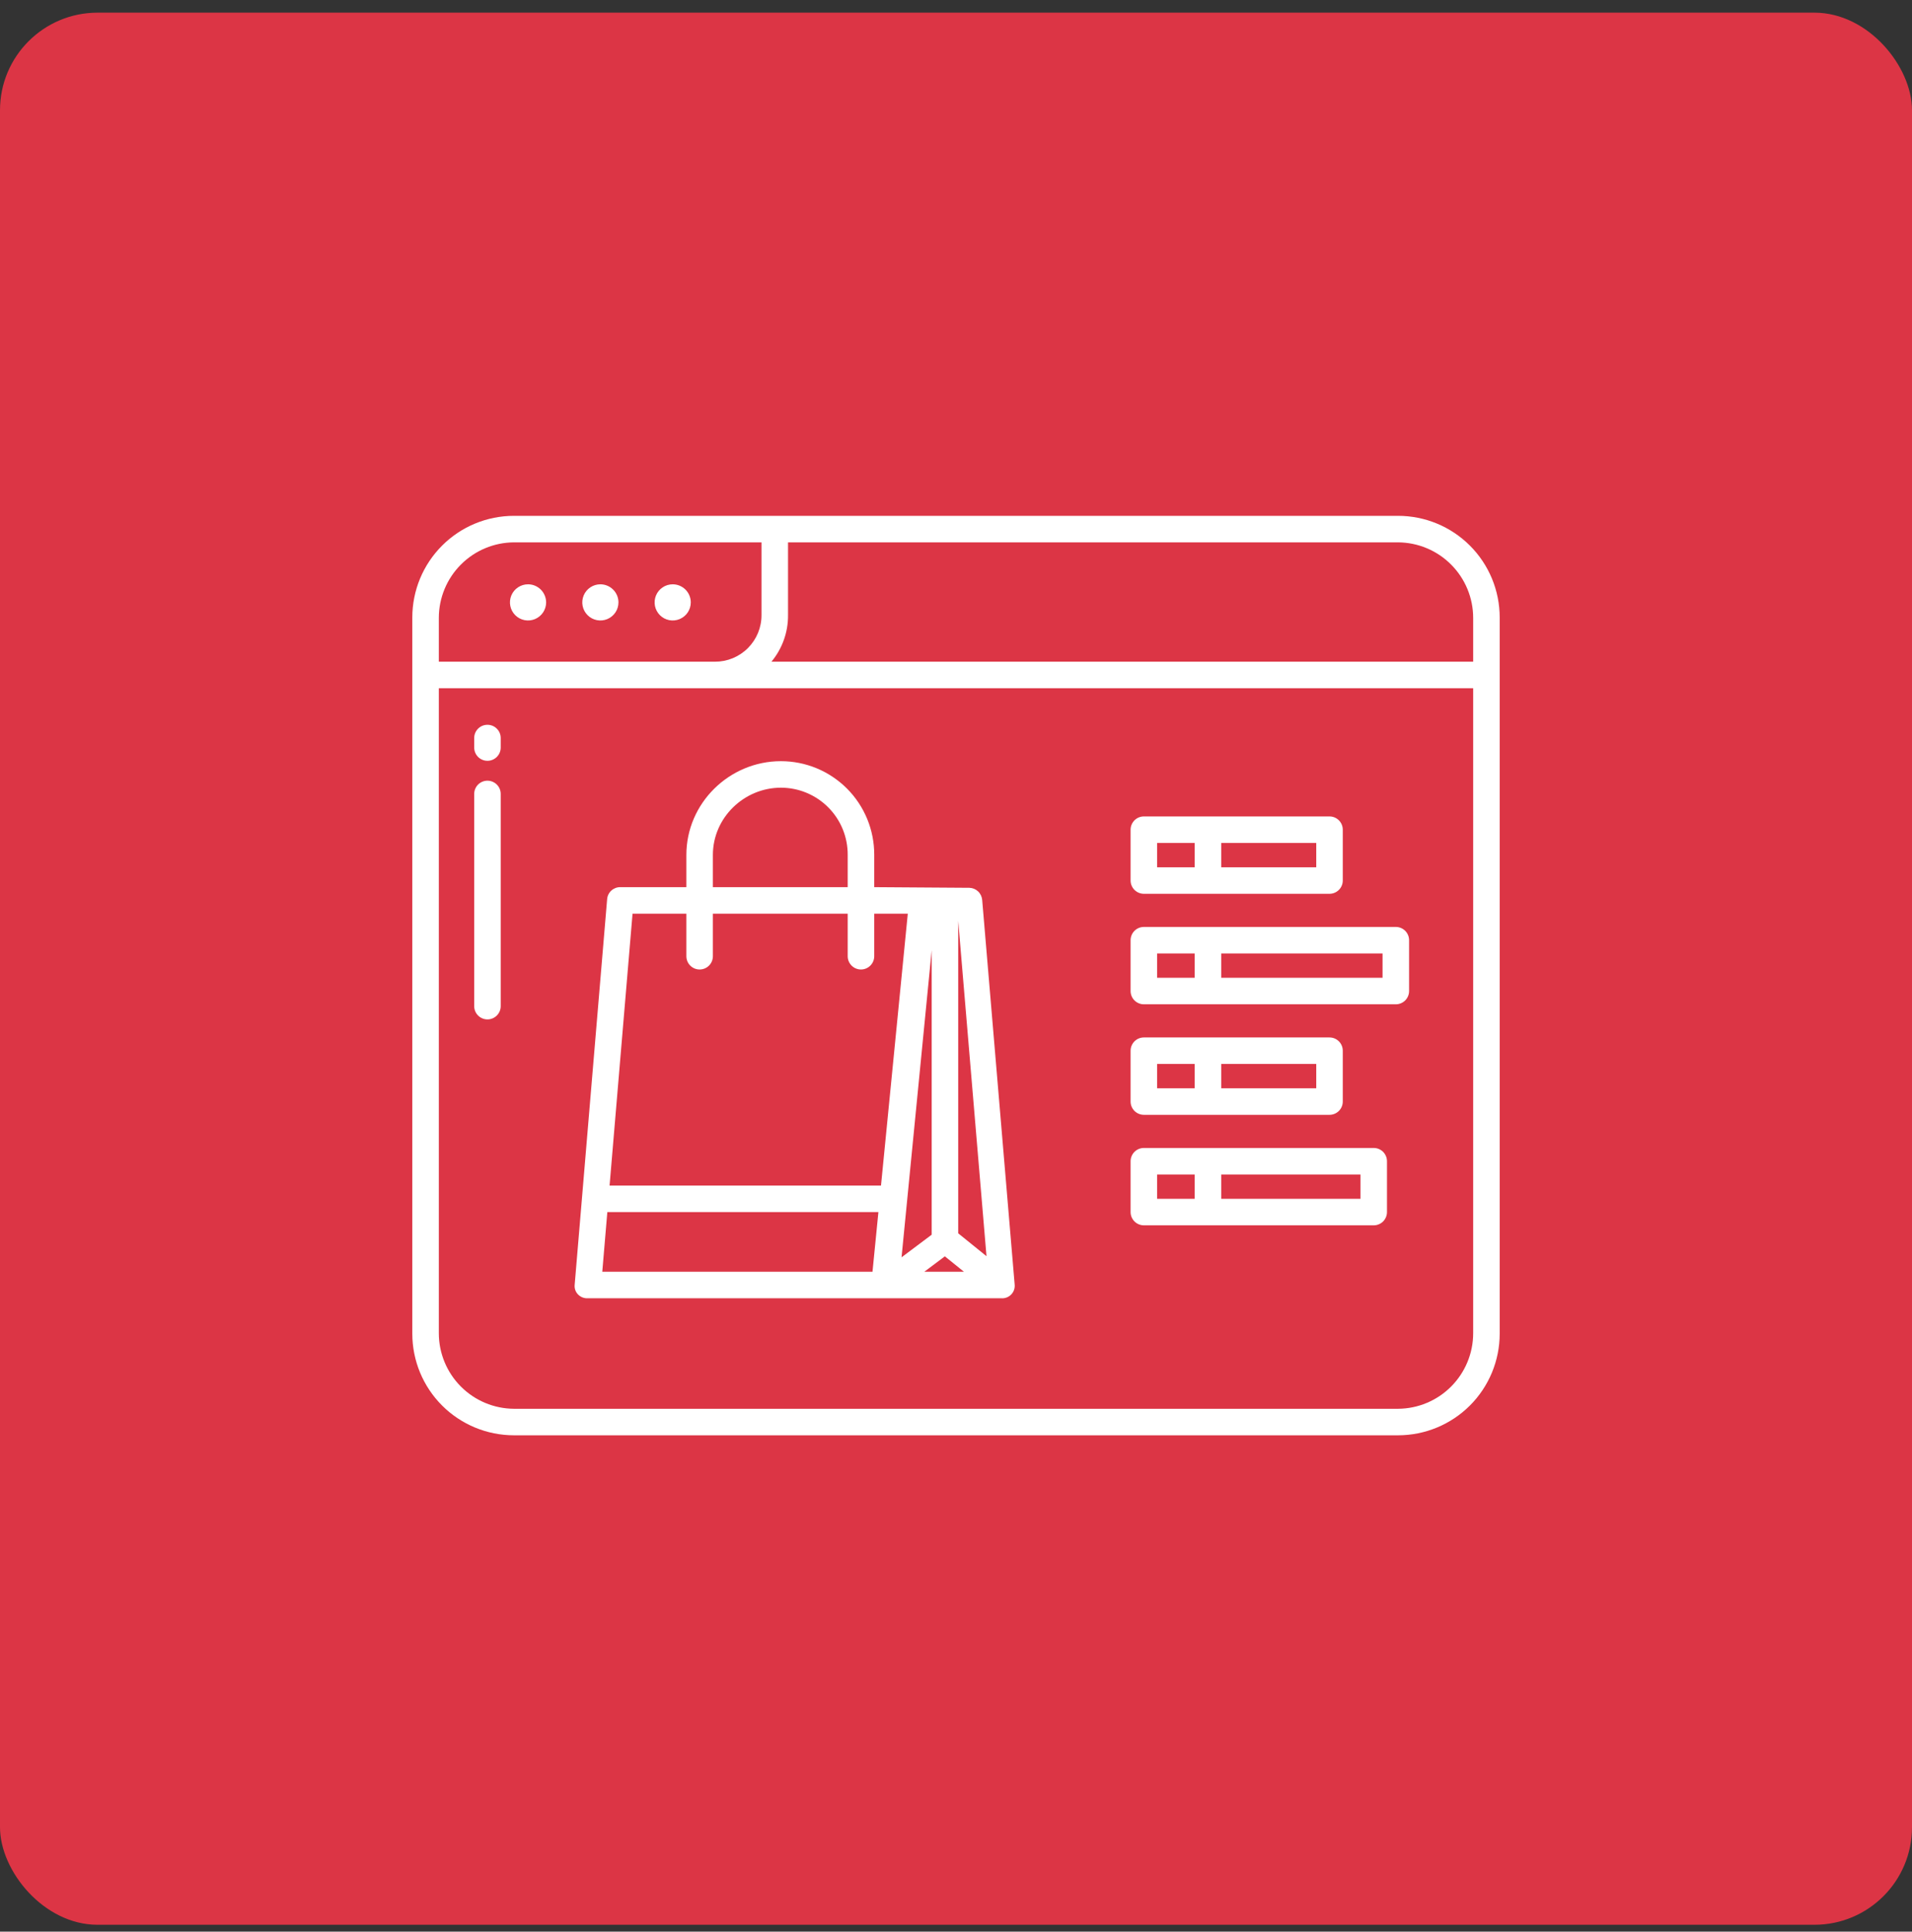
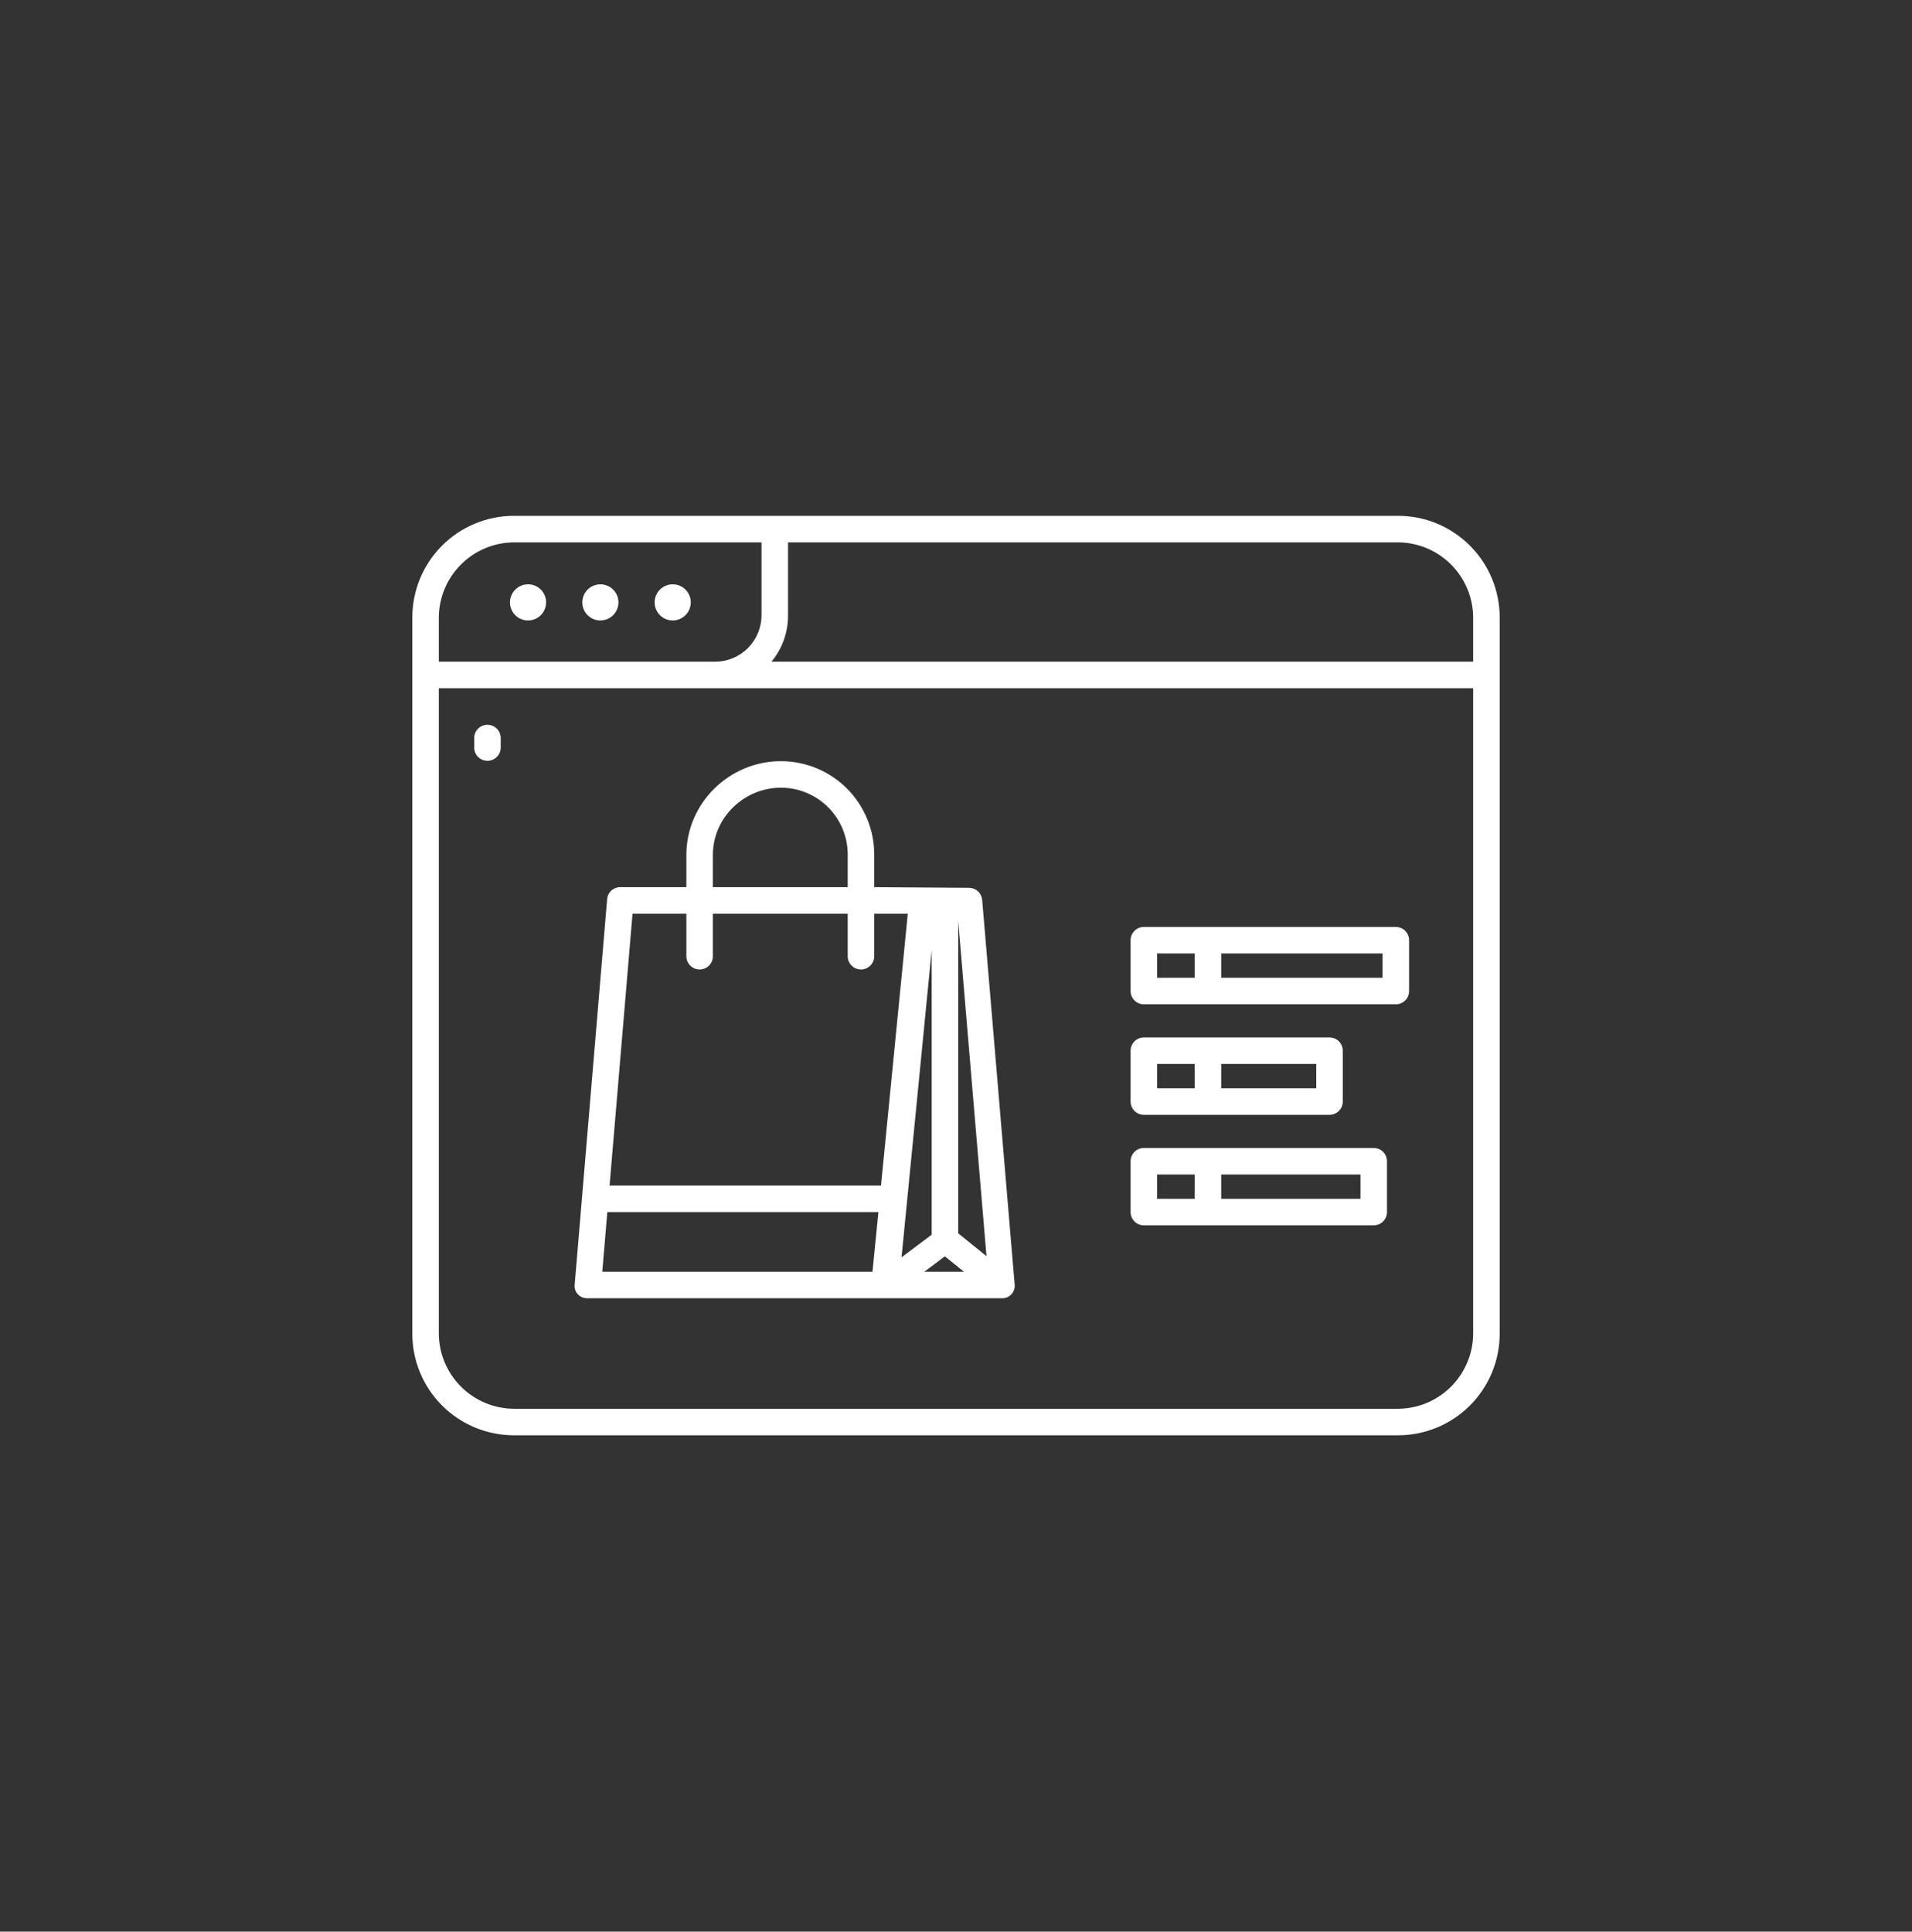
<svg xmlns="http://www.w3.org/2000/svg" width="98" height="99" viewBox="0 0 98 99" fill="none">
  <rect x="0" y="0" width="98" height="99" fill="#333333" stroke="none" />
-   <rect y="0.649" width="98" height="98" rx="5" fill="#DC3545" />
-   <path d="M58.629 45.809H68.144C68.325 45.809 68.498 45.737 68.625 45.609C68.753 45.482 68.824 45.309 68.824 45.129V42.523C68.824 42.343 68.753 42.17 68.625 42.043C68.498 41.915 68.325 41.844 68.144 41.844H58.629C58.449 41.844 58.276 41.915 58.148 42.043C58.021 42.17 57.949 42.343 57.949 42.523V45.129C57.949 45.309 58.021 45.482 58.148 45.609C58.276 45.737 58.449 45.809 58.629 45.809ZM62.594 43.203H67.465V44.449H62.594V43.203ZM59.309 43.203H61.234V44.449H59.309V43.203Z" fill="white" />
  <path d="M58.629 51.473H71.543C71.723 51.473 71.896 51.401 72.024 51.274C72.151 51.146 72.223 50.973 72.223 50.793V48.188C72.223 48.007 72.151 47.834 72.024 47.707C71.896 47.579 71.723 47.508 71.543 47.508H58.629C58.449 47.508 58.276 47.579 58.148 47.707C58.021 47.834 57.949 48.007 57.949 48.188V50.793C57.949 50.973 58.021 51.146 58.148 51.274C58.276 51.401 58.449 51.473 58.629 51.473ZM62.594 48.867H70.863V50.113H62.594V48.867ZM59.309 48.867H61.234V50.113H59.309V48.867Z" fill="white" />
  <path d="M58.629 57.137H68.144C68.325 57.137 68.498 57.065 68.625 56.938C68.753 56.81 68.824 56.637 68.824 56.457V53.852C68.824 53.671 68.753 53.498 68.625 53.371C68.498 53.243 68.325 53.172 68.144 53.172H58.629C58.449 53.172 58.276 53.243 58.148 53.371C58.021 53.498 57.949 53.671 57.949 53.852V56.457C57.949 56.637 58.021 56.81 58.148 56.938C58.276 57.065 58.449 57.137 58.629 57.137ZM62.594 54.531H67.465V55.777H62.594V54.531ZM59.309 54.531H61.234V55.777H59.309V54.531Z" fill="white" />
  <path d="M58.629 62.801H70.41C70.59 62.801 70.763 62.729 70.891 62.602C71.018 62.474 71.09 62.301 71.09 62.121V59.516C71.09 59.335 71.018 59.163 70.891 59.035C70.763 58.907 70.59 58.836 70.41 58.836H58.629C58.449 58.836 58.276 58.907 58.148 59.035C58.021 59.163 57.949 59.335 57.949 59.516V62.121C57.949 62.301 58.021 62.474 58.148 62.602C58.276 62.729 58.449 62.801 58.629 62.801ZM62.594 60.195H69.731V61.441H62.594V60.195ZM59.309 60.195H61.234V61.441H59.309V60.195Z" fill="white" />
  <path d="M30.131 66.539H51.33C51.422 66.545 51.514 66.531 51.601 66.497C51.687 66.464 51.765 66.412 51.829 66.346C51.894 66.279 51.943 66.2 51.974 66.113C52.004 66.025 52.016 65.933 52.007 65.841L50.342 46.124C50.328 45.958 50.254 45.802 50.132 45.687C50.011 45.572 49.851 45.506 49.684 45.502L44.809 45.469V43.813C44.811 43.183 44.689 42.559 44.45 41.977C44.211 41.395 43.859 40.865 43.415 40.419C42.97 39.973 42.442 39.619 41.861 39.377C41.279 39.136 40.656 39.012 40.026 39.012H40.024C37.375 39.013 35.18 41.169 35.18 43.817V45.469H31.796C31.627 45.466 31.463 45.528 31.337 45.642C31.211 45.755 31.133 45.912 31.119 46.081L29.454 65.859C29.446 65.949 29.458 66.039 29.488 66.123C29.519 66.208 29.567 66.284 29.631 66.348C29.696 66.413 29.774 66.464 29.86 66.497C29.947 66.53 30.039 66.544 30.131 66.539ZM49.113 47.194L50.563 64.382L49.113 63.21V47.194ZM49.407 65.18H47.376L48.429 64.39L49.407 65.18ZM47.754 63.281L46.209 64.44L47.754 48.7V63.281ZM36.539 43.817C36.539 41.918 38.125 40.372 40.028 40.371H40.03C40.481 40.371 40.928 40.461 41.344 40.635C41.76 40.809 42.138 41.063 42.456 41.383C42.774 41.703 43.025 42.083 43.196 42.501C43.366 42.919 43.452 43.366 43.449 43.817V45.469H36.539V43.817ZM32.421 46.828H35.18V49.008C35.18 49.189 35.251 49.362 35.379 49.489C35.506 49.617 35.679 49.688 35.859 49.688C36.04 49.688 36.212 49.617 36.34 49.489C36.467 49.362 36.539 49.189 36.539 49.008V46.828H43.449V49.008C43.449 49.189 43.521 49.362 43.648 49.489C43.776 49.617 43.949 49.688 44.129 49.688C44.309 49.688 44.482 49.617 44.609 49.489C44.737 49.362 44.809 49.189 44.809 49.008V46.828H46.529L45.156 60.762H31.244L32.421 46.828ZM31.129 62.121H45.023L44.72 65.18H30.87L31.129 62.121Z" fill="white" />
  <path d="M71.656 26.438H26.344C24.962 26.438 23.636 26.986 22.659 27.964C21.682 28.941 21.133 30.266 21.133 31.648V68.352C21.133 69.734 21.682 71.059 22.659 72.036C23.636 73.013 24.962 73.562 26.344 73.562H71.656C73.038 73.562 74.364 73.013 75.341 72.036C76.318 71.059 76.867 69.734 76.867 68.352V31.648C76.867 30.266 76.318 28.941 75.341 27.964C74.364 26.986 73.038 26.438 71.656 26.438ZM22.492 31.669C22.493 30.646 22.898 29.664 23.62 28.939C24.341 28.213 25.32 27.803 26.344 27.797H39.031V31.52C39.033 31.835 38.972 32.146 38.853 32.437C38.733 32.728 38.557 32.992 38.335 33.215C38.113 33.438 37.849 33.614 37.559 33.734C37.268 33.854 36.956 33.915 36.642 33.914H22.492V31.669ZM75.508 68.331C75.507 69.354 75.102 70.336 74.38 71.061C73.659 71.787 72.68 72.197 71.656 72.203H26.344C25.32 72.197 24.341 71.787 23.62 71.061C22.898 70.336 22.493 69.354 22.492 68.331V35.273H75.508V68.331ZM75.508 33.914H39.54C40.098 33.242 40.4 32.394 40.391 31.52V27.797H71.656C72.68 27.803 73.659 28.213 74.38 28.939C75.102 29.664 75.507 30.646 75.508 31.669V33.914Z" fill="white" />
  <path d="M27.065 29.947C26.881 29.947 26.702 30.001 26.55 30.103C26.397 30.205 26.279 30.35 26.208 30.519C26.138 30.689 26.12 30.875 26.156 31.055C26.191 31.235 26.28 31.4 26.409 31.529C26.539 31.659 26.704 31.747 26.884 31.783C27.064 31.819 27.25 31.8 27.419 31.73C27.589 31.66 27.733 31.541 27.835 31.389C27.937 31.236 27.992 31.057 27.992 30.874C27.991 30.628 27.893 30.393 27.72 30.219C27.546 30.045 27.31 29.947 27.065 29.947Z" fill="white" />
  <path d="M30.772 29.947C30.589 29.947 30.41 30.001 30.257 30.103C30.105 30.205 29.986 30.35 29.916 30.519C29.846 30.689 29.827 30.875 29.863 31.055C29.899 31.235 29.987 31.4 30.117 31.529C30.246 31.659 30.411 31.747 30.591 31.783C30.771 31.819 30.957 31.8 31.127 31.73C31.296 31.66 31.441 31.541 31.543 31.389C31.645 31.236 31.699 31.057 31.699 30.874C31.699 30.628 31.601 30.393 31.427 30.219C31.253 30.045 31.018 29.947 30.772 29.947Z" fill="white" />
  <path d="M34.48 29.947C34.296 29.947 34.117 30.001 33.965 30.103C33.812 30.205 33.693 30.35 33.623 30.519C33.553 30.689 33.535 30.875 33.57 31.055C33.606 31.234 33.694 31.4 33.824 31.529C33.953 31.659 34.119 31.747 34.298 31.783C34.478 31.819 34.665 31.8 34.834 31.73C35.003 31.66 35.148 31.541 35.25 31.389C35.352 31.236 35.406 31.057 35.406 30.874C35.406 30.628 35.308 30.393 35.135 30.219C34.961 30.045 34.725 29.947 34.48 29.947Z" fill="white" />
  <path d="M24.984 38.993C25.165 38.993 25.337 38.921 25.465 38.794C25.593 38.666 25.664 38.493 25.664 38.313V37.826C25.664 37.646 25.593 37.473 25.465 37.346C25.337 37.218 25.165 37.147 24.984 37.147C24.804 37.147 24.631 37.218 24.504 37.346C24.376 37.473 24.305 37.646 24.305 37.826V38.313C24.305 38.493 24.376 38.666 24.504 38.794C24.631 38.921 24.804 38.993 24.984 38.993Z" fill="white" />
-   <path d="M24.984 52.247C25.165 52.247 25.337 52.175 25.465 52.047C25.593 51.92 25.664 51.747 25.664 51.567V40.692C25.664 40.512 25.593 40.339 25.465 40.211C25.337 40.084 25.165 40.012 24.984 40.012C24.804 40.012 24.631 40.084 24.504 40.211C24.376 40.339 24.305 40.512 24.305 40.692V51.567C24.305 51.747 24.376 51.92 24.504 52.047C24.631 52.175 24.804 52.247 24.984 52.247Z" fill="white" />
</svg>